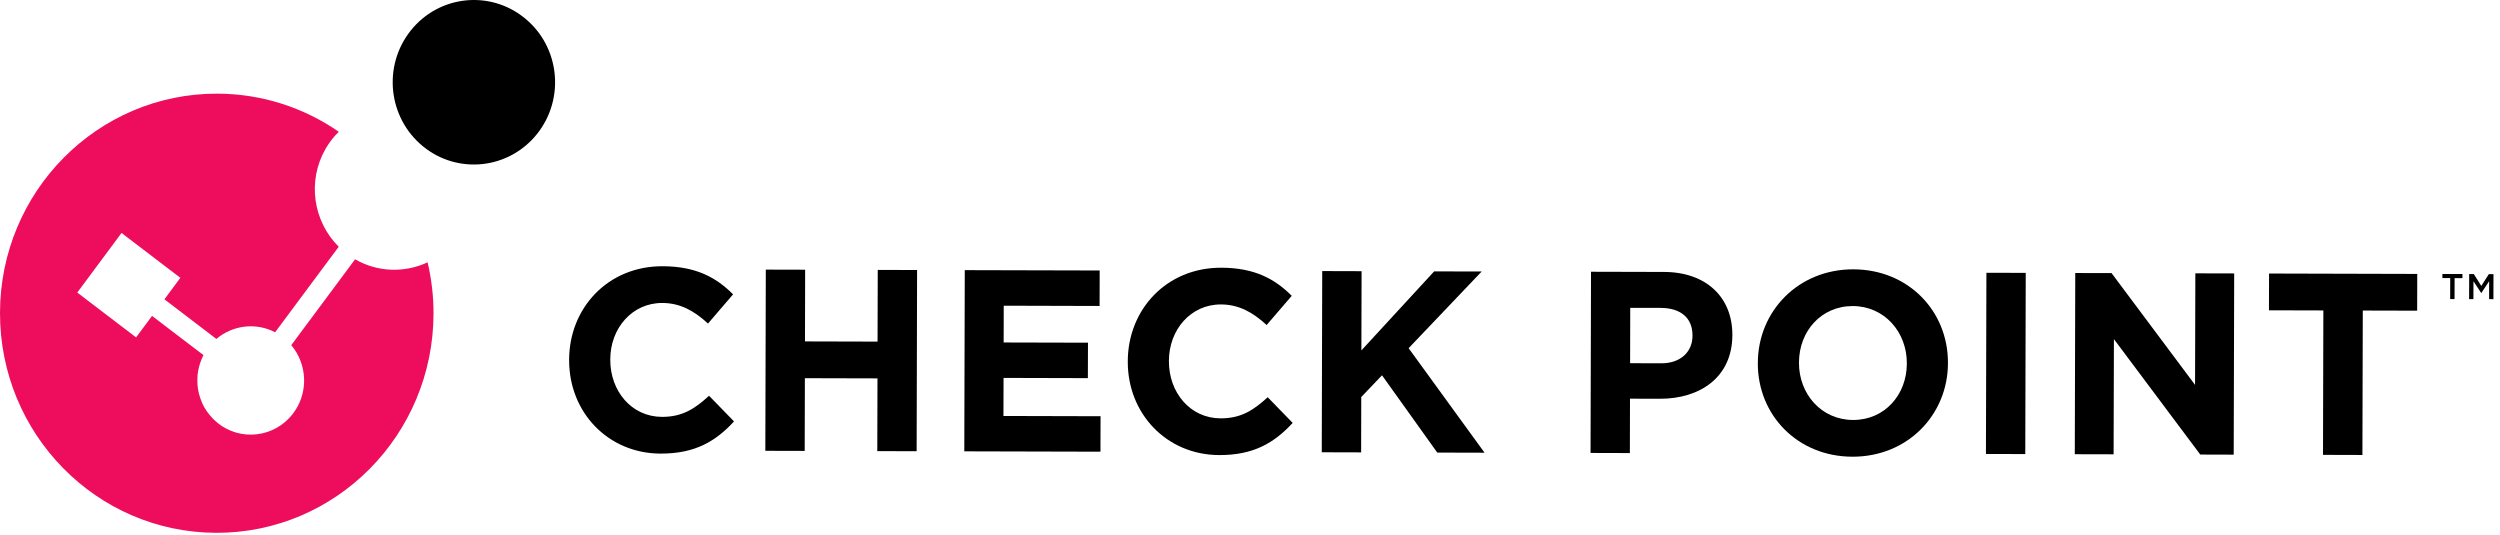
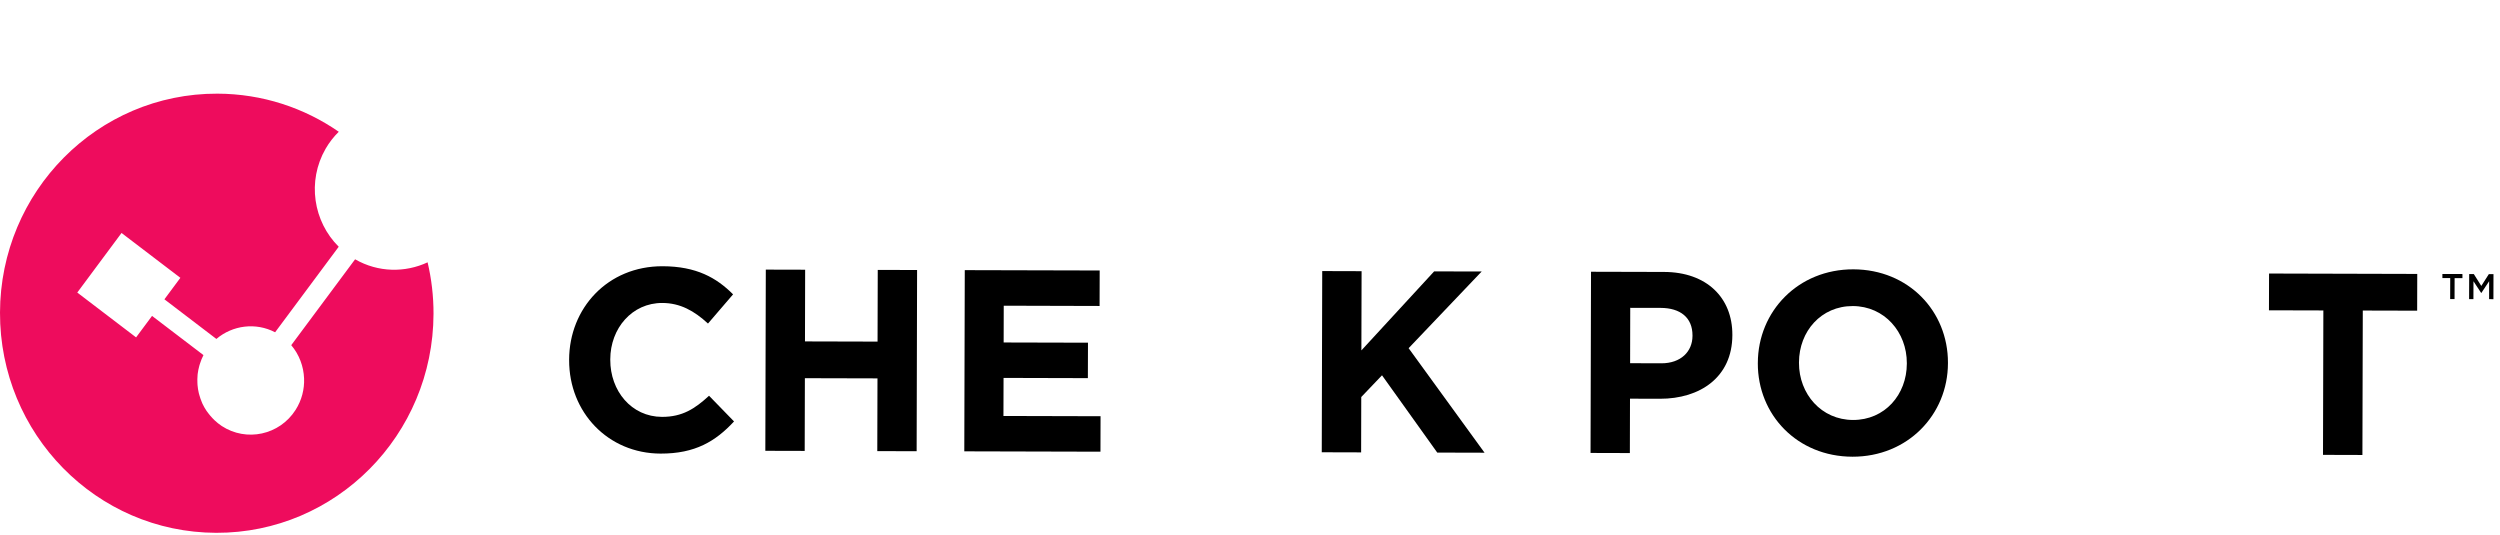
<svg xmlns="http://www.w3.org/2000/svg" width="355" height="76" viewBox="0 0 355 76" fill="none">
  <path d="M80.815 51.15V51.078C80.833 43.763 86.29 37.783 94.094 37.806C98.885 37.817 101.746 39.442 104.097 41.798L100.533 45.944C98.578 44.137 96.583 43.027 94.046 43.021C89.764 43.009 86.67 46.604 86.659 51.017V51.092C86.647 55.498 89.651 59.185 94.006 59.196C96.905 59.203 98.687 58.031 100.684 56.196L104.232 59.845C101.61 62.671 98.707 64.422 93.806 64.411C86.33 64.393 80.798 58.535 80.818 51.148" fill="black" />
  <path d="M108.744 38.285L114.331 38.299L114.307 48.481L124.613 48.508L124.64 38.328L130.227 38.341L130.163 64.074L124.575 64.058L124.602 53.73L114.293 53.703L114.267 64.029L108.677 64.015L108.744 38.285Z" fill="black" />
  <path d="M136.997 38.36L156.155 38.409L156.141 43.448L142.531 43.41L142.518 48.632L154.493 48.663L154.477 53.696L142.505 53.664L142.489 59.068L156.279 59.104L156.266 64.141L136.93 64.09L136.997 38.36Z" fill="black" />
-   <path d="M160.145 51.36V51.288C160.163 43.973 165.624 37.993 173.42 38.015C178.208 38.026 181.076 39.651 183.426 42.008L179.861 46.154C177.906 44.346 175.908 43.237 173.369 43.23C169.09 43.219 165.997 46.813 165.986 51.227V51.301C165.975 55.708 168.974 59.395 173.329 59.406C176.233 59.413 178.01 58.24 180.014 56.406L183.56 60.054C180.938 62.881 178.032 64.632 173.133 64.621C165.662 64.603 160.123 58.744 160.145 51.357" fill="black" />
  <path d="M187.756 38.492L193.346 38.508L193.317 49.757L203.648 38.537L210.397 38.553L200.024 49.442L210.806 64.285L204.09 64.267L196.245 53.291L193.299 56.376L193.281 64.238L187.689 64.222L187.756 38.492Z" fill="black" />
  <path d="M225.926 38.589L236.295 38.616C242.353 38.632 246.008 42.282 245.995 47.538V47.607C245.979 53.563 241.405 56.639 235.702 56.624L231.46 56.612L231.44 64.335L225.857 64.319L225.924 38.589H225.926ZM235.901 51.589C238.694 51.596 240.329 49.908 240.334 47.704V47.63C240.34 45.098 238.605 43.73 235.813 43.721L231.494 43.712L231.476 51.575L235.904 51.587L235.901 51.589Z" fill="black" />
  <path d="M249.613 51.587V51.515C249.633 44.2 255.345 38.222 263.183 38.245C271.015 38.263 276.627 44.196 276.609 51.513V51.587C276.591 58.9 270.879 64.873 263.041 64.853C255.205 64.832 249.593 58.904 249.611 51.587M270.77 51.643V51.571C270.781 47.158 267.591 43.473 263.099 43.46C258.598 43.451 255.469 47.045 255.456 51.456V51.531C255.445 55.938 258.627 59.624 263.128 59.636C267.633 59.649 270.759 56.052 270.77 51.643Z" fill="black" />
-   <path d="M282.07 38.733L282.003 64.463L287.589 64.478L287.655 38.748L282.07 38.733Z" fill="black" />
-   <path d="M294.687 38.769L299.839 38.78L311.698 54.654L311.74 38.814L317.255 38.828L317.186 64.56L312.438 64.546L300.176 48.154L300.132 64.512L294.62 64.499L294.687 38.769Z" fill="black" />
-   <path d="M329.917 44.083L322.192 44.063L322.206 38.841L343.25 38.898L343.236 44.117L335.516 44.097L335.463 64.607L329.866 64.591L329.917 44.083Z" fill="black" />
+   <path d="M329.917 44.083L322.192 44.063L322.206 38.841L343.25 38.898L343.236 44.117L335.516 44.097L335.463 64.607L329.866 64.591L329.917 44.083" fill="black" />
  <path d="M48.108 18.706C48.108 18.706 48.116 18.715 48.12 18.715C48.12 18.715 48.112 18.715 48.108 18.706Z" fill="black" />
-   <path d="M76.279 18.999C72.289 24.025 65.024 24.828 60.067 20.784C55.106 16.735 54.318 9.388 58.31 4.356C62.302 -0.668 69.556 -1.465 74.519 2.584C79.483 6.615 80.265 13.977 76.279 18.999Z" fill="black" />
  <path d="M60.719 37.25C57.526 38.738 53.703 38.704 50.424 36.82L41.357 49.014C42.488 50.349 43.114 52.023 43.179 53.741C43.239 55.267 42.854 56.824 41.972 58.208C39.7 61.771 34.994 62.793 31.477 60.486C31.106 60.241 30.773 59.964 30.457 59.669C30.362 59.577 30.268 59.48 30.177 59.386C29.964 59.163 29.769 58.931 29.586 58.69C29.504 58.582 29.418 58.478 29.342 58.366C29.12 58.035 28.922 57.693 28.753 57.335C28.711 57.243 28.68 57.146 28.638 57.054C28.515 56.761 28.409 56.462 28.325 56.154C28.293 56.043 28.258 55.931 28.229 55.818C28.142 55.444 28.08 55.066 28.049 54.679C28.04 54.578 28.038 54.472 28.033 54.366C28.016 54.02 28.022 53.671 28.053 53.322C28.06 53.248 28.06 53.178 28.069 53.106C28.118 52.701 28.202 52.3 28.313 51.904C28.342 51.81 28.373 51.715 28.402 51.623C28.533 51.215 28.689 50.813 28.891 50.425L21.59 44.859L19.324 47.909L10.973 41.542L17.258 33.082L25.612 39.451L23.346 42.501L30.726 48.13C33.03 46.176 36.32 45.751 39.066 47.182L48.098 35.037C44.489 31.459 43.579 25.74 46.236 21.121C46.76 20.21 47.398 19.411 48.104 18.709C43.19 15.312 37.256 13.316 30.857 13.3C13.861 13.253 0.045 27.176 9.69953e-05 44.398C-0.042 61.62 13.699 75.615 30.7 75.66C47.7 75.705 61.514 61.78 61.559 44.56C61.566 42.042 61.27 39.595 60.719 37.248" fill="#EE0C5D" />
  <path d="M348.546 42.467L347.924 42.465L347.933 39.489L346.82 39.485V38.904L349.668 38.913L349.666 39.492H348.555L348.546 42.467Z" fill="black" />
  <path d="M352.348 41.603H352.328L351.233 39.935L351.226 42.476L350.613 42.474L350.624 38.915L351.282 38.917L352.344 40.603L353.417 38.924L354.075 38.927L354.066 42.483L353.453 42.48L353.459 39.93L352.348 41.603Z" fill="black" />
</svg>